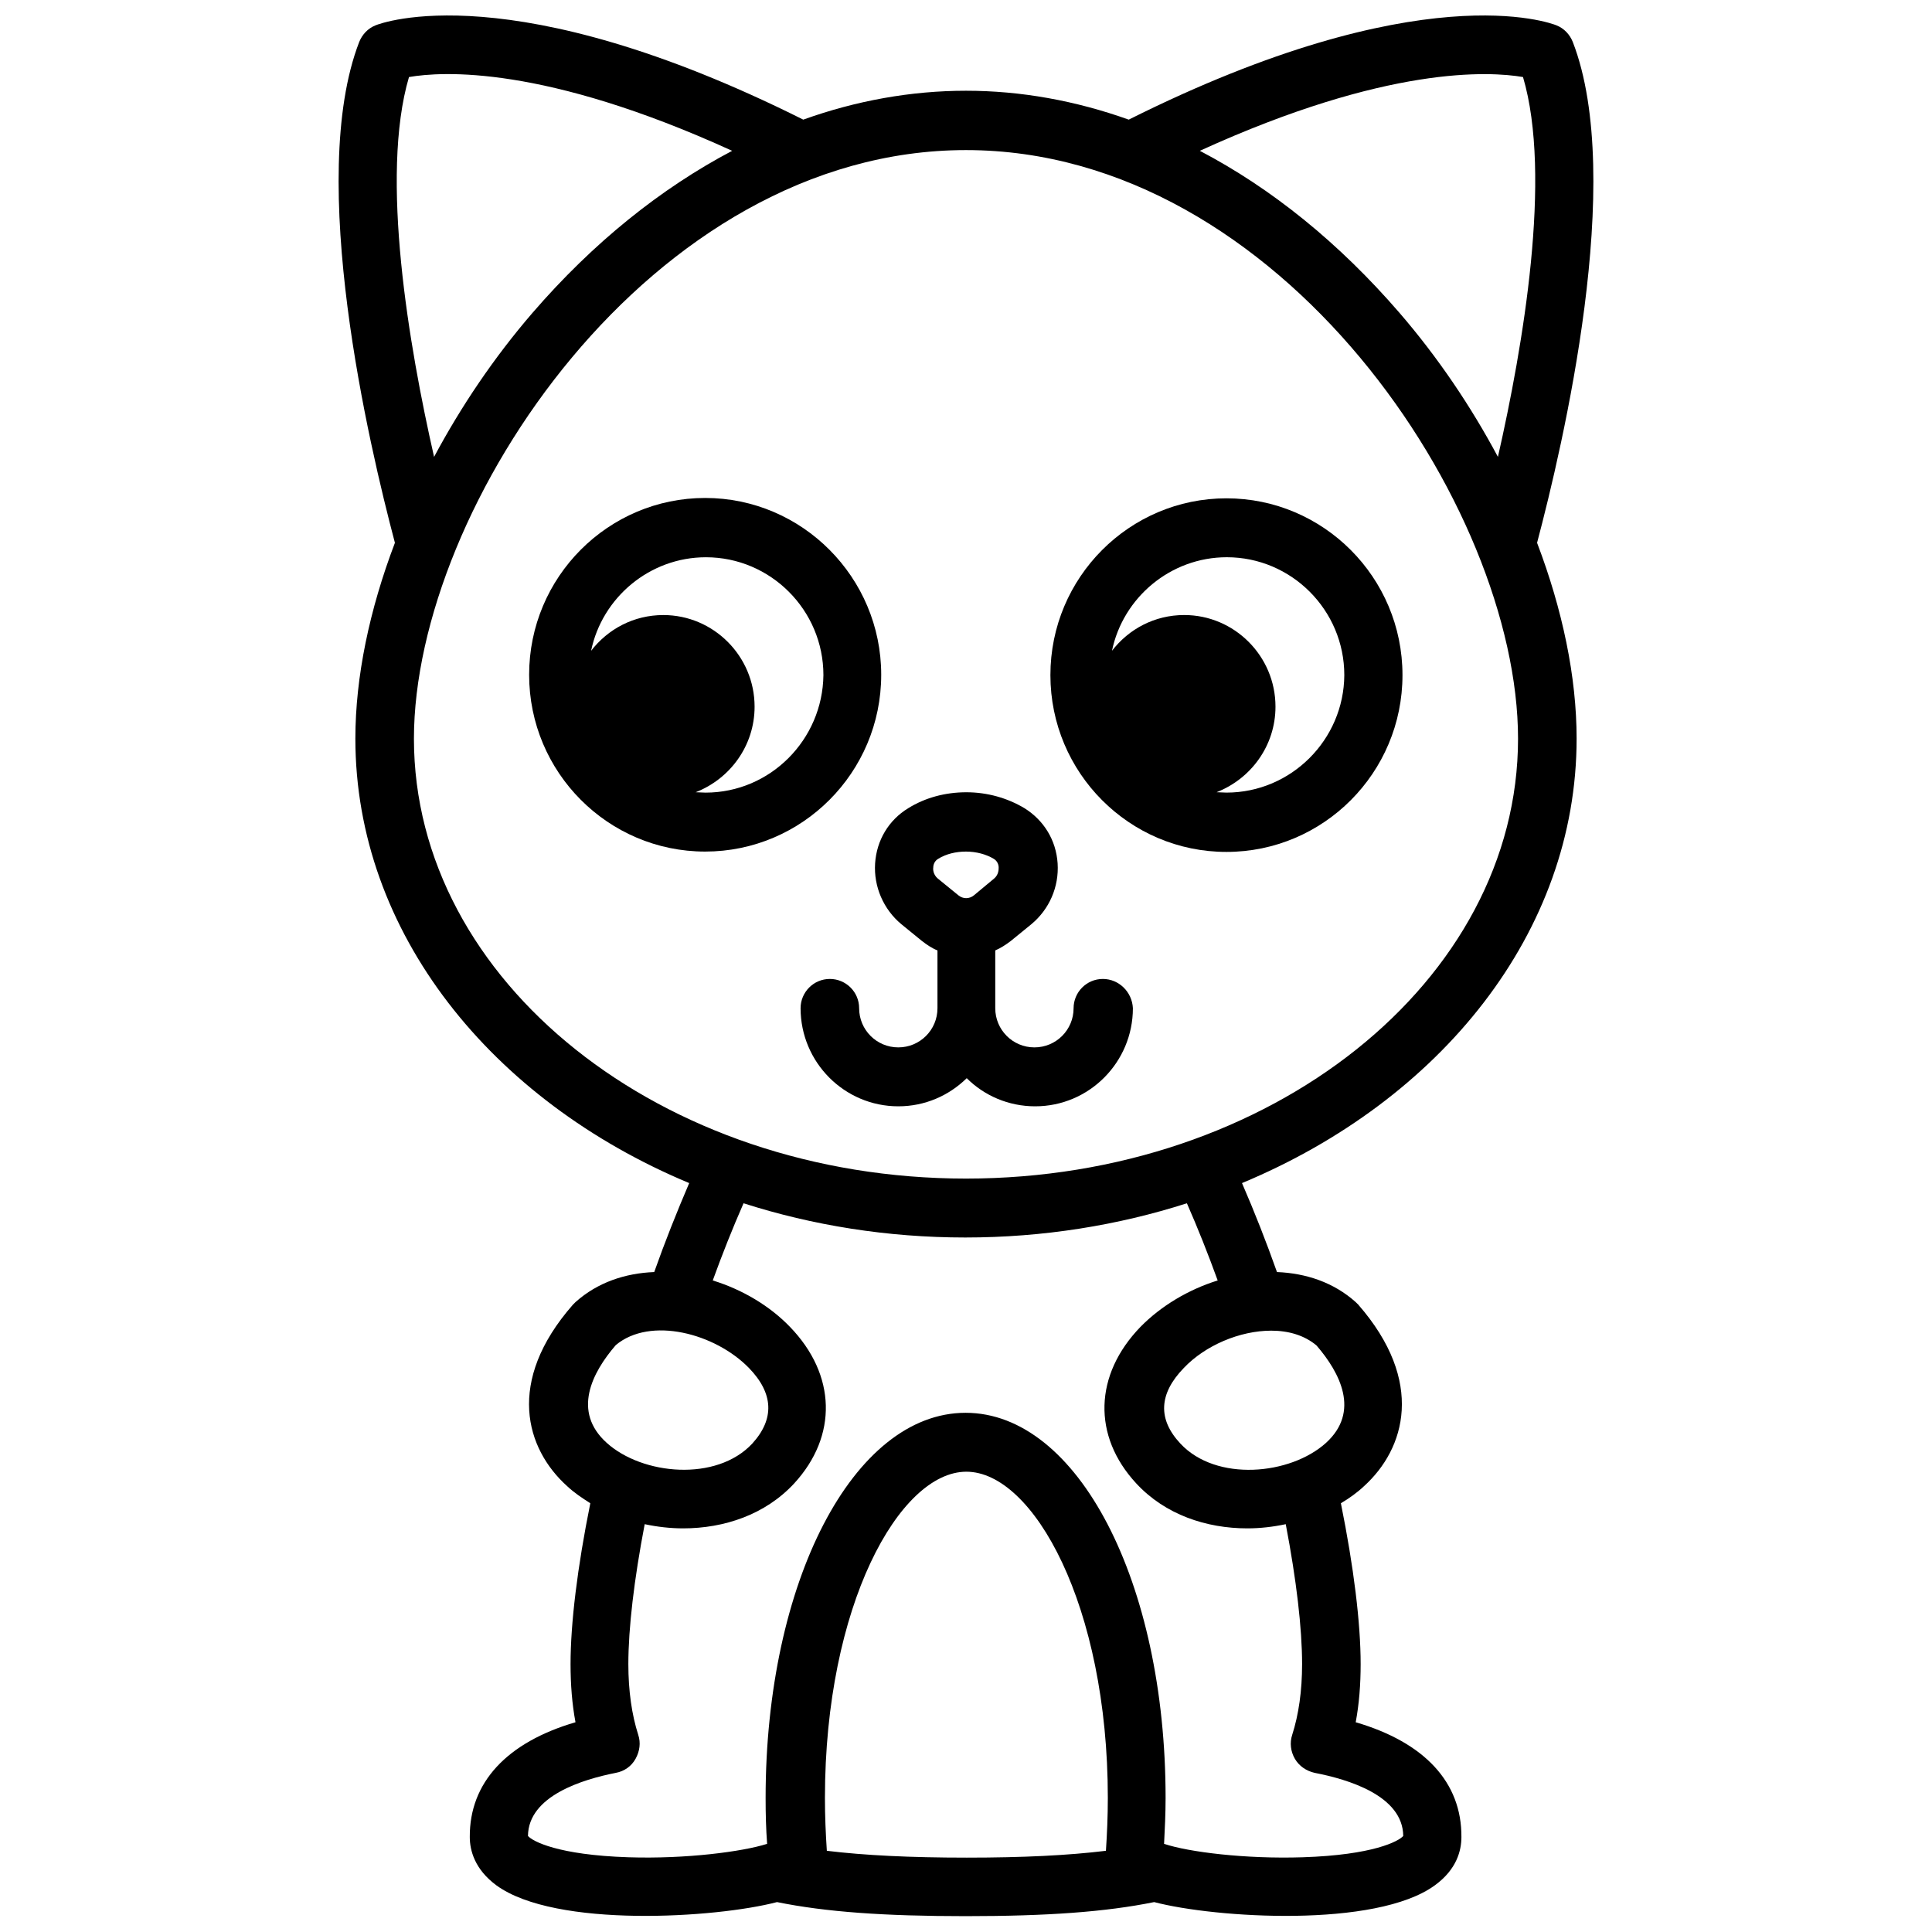
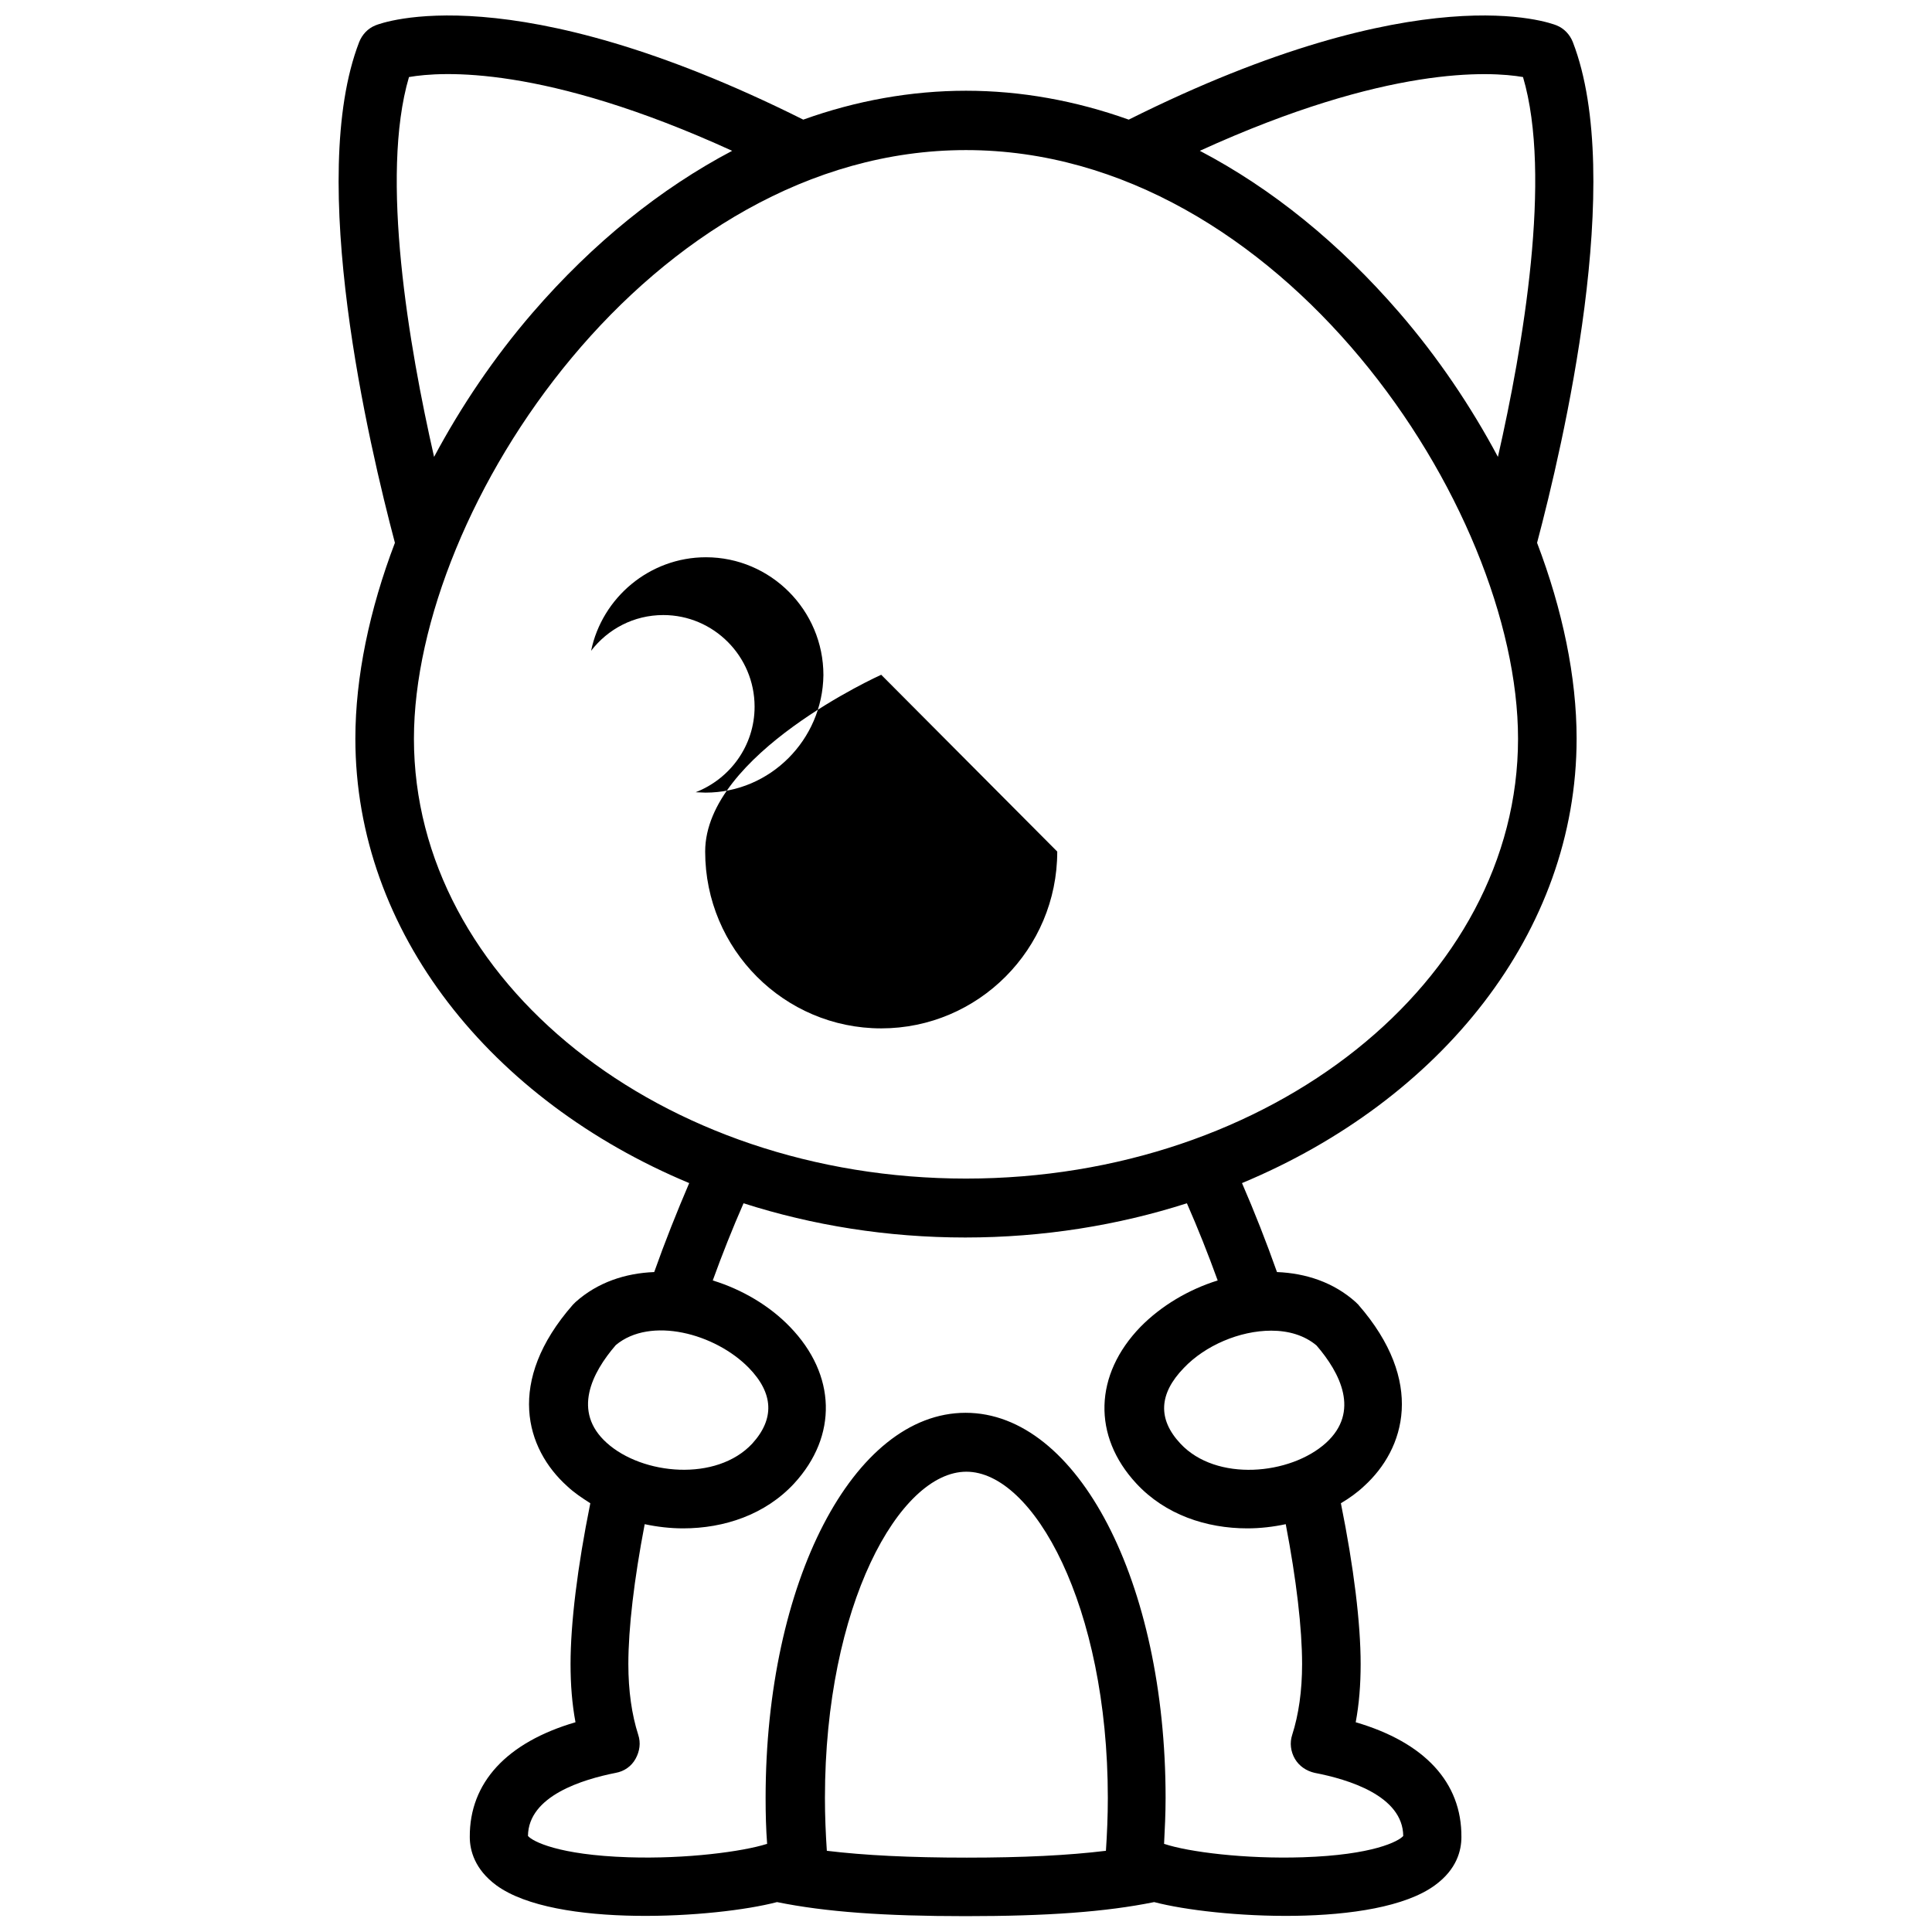
<svg xmlns="http://www.w3.org/2000/svg" width="800px" height="800px" version="1.1" viewBox="144 144 512 512">
  <defs>
    <clipPath id="a">
      <path d="m233 148.09h334v503.81h-334z" />
    </clipPath>
  </defs>
  <g clip-path="url(#a)">
    <path d="m561.82 339.74c0-16.324-3.727-34.16-10.48-51.891 6.856-25.898 23.48-96.43 9.477-132.7-0.805-2.016-2.316-3.629-4.332-4.434-1.512-0.605-35.973-13.703-113.36 24.988-14.105-5.039-28.617-7.656-43.125-7.656-14.508 0-29.121 2.621-43.125 7.656-77.391-38.691-111.85-25.594-113.36-24.988-2.016 0.805-3.527 2.418-4.332 4.434-14.008 36.273 2.621 106.81 9.473 132.7-6.75 17.734-10.48 35.57-10.48 51.891 0 51.387 36.074 95.926 88.469 117.79-3.324 7.758-6.449 15.617-9.27 23.578-7.656 0.301-15.012 2.719-20.859 7.961-0.102 0.102-0.102 0.102-0.203 0.203-0.102 0.102-0.203 0.203-0.301 0.301-0.102 0.102-0.102 0.102-0.203 0.203-17.836 20.355-12.496 38.188-1.512 48.062 1.812 1.715 3.93 3.125 6.144 4.535-3.426 16.93-5.238 31.84-5.238 42.621 0 5.441 0.402 10.578 1.309 15.418-18.238 5.34-28.113 16.02-28.012 30.43 0 3.527 1.309 8.566 7.055 12.797 15.617 11.387 58.242 8.664 74.363 4.434 12.898 2.621 28.414 3.727 49.977 3.727s37.082-1.109 49.977-3.727c16.121 4.231 58.746 6.953 74.363-4.434 5.844-4.231 7.055-9.27 7.055-12.797 0.102-14.508-9.773-25.09-28.012-30.43 0.906-4.836 1.309-9.977 1.309-15.418 0-10.781-1.812-25.695-5.238-42.621 2.215-1.309 4.332-2.82 6.144-4.535 10.883-9.875 16.223-27.711-1.512-48.062-0.102-0.102-0.102-0.203-0.203-0.203-0.102-0.102-0.203-0.203-0.301-0.301l-0.203-0.203c-5.844-5.238-13.199-7.656-20.859-7.961-2.82-7.961-5.945-15.922-9.27-23.578 52.707-21.965 88.676-66.5 88.676-117.79zm-14.207-175.32c7.758 26.199 0 71.441-6.648 100.66-7.152-13.402-15.922-26.398-26.098-38.188-16.02-18.539-33.855-32.949-52.898-42.926 49.676-22.672 76.879-21.059 85.645-19.547zm-295.23 0c8.664-1.512 35.77-3.223 85.648 19.547-18.941 9.977-36.879 24.383-52.898 42.926-10.176 11.789-18.941 24.789-26.098 38.188-6.652-29.223-14.41-74.363-6.652-100.66zm54.812 336.04c9.168-7.656 26.301-3.125 35.266 6.047 6.551 6.75 6.852 13.504 0.906 20.051-9.473 10.176-29.121 8.363-38.594-0.203-9.164-8.262-3.926-18.539 2.422-25.895zm55.926 134.02c-0.301-4.535-0.504-9.168-0.504-14.008 0-50.984 19.75-86.453 37.484-86.453 17.734 0 37.484 35.469 37.484 86.453 0 4.836-0.203 9.473-0.504 14.008-9.977 1.211-21.867 1.812-36.879 1.812-15.016 0-27.109-0.605-37.082-1.812zm152.75-3.93c-1.211 1.41-7.961 5.039-26.602 5.644-15.316 0.504-30.328-1.41-36.676-3.527h-0.102c0.203-4.031 0.402-8.062 0.402-12.191 0-57.234-23.277-102.07-53-102.07-29.727 0-53 44.84-53 102.07 0 4.133 0.102 8.262 0.402 12.191h-0.102c-6.348 2.016-21.363 4.031-36.676 3.527-18.641-0.605-25.391-4.231-26.602-5.644 0.102-10.68 14.609-15.012 23.277-16.727 2.215-0.402 4.133-1.715 5.238-3.727 1.109-2.016 1.41-4.231 0.707-6.348-1.715-5.34-2.621-11.688-2.621-18.742 0-9.473 1.512-22.371 4.332-37.082 3.324 0.707 6.75 1.109 10.176 1.109 10.883 0 21.766-3.629 29.422-11.891 11.586-12.594 11.184-28.816-1.109-41.516-5.34-5.543-12.594-9.875-20.453-12.293 2.519-6.953 5.238-13.805 8.16-20.453 18.238 5.844 38.09 9.07 58.746 9.07s40.508-3.223 58.746-9.07c2.922 6.648 5.644 13.504 8.16 20.453-7.758 2.418-15.012 6.75-20.453 12.293-12.293 12.695-12.797 28.918-1.109 41.516 7.656 8.262 18.539 11.891 29.422 11.891 3.426 0 6.852-0.402 10.176-1.109 2.82 14.711 4.332 27.609 4.332 37.082 0 7.055-0.906 13.402-2.621 18.742-0.707 2.117-0.402 4.434 0.707 6.348 1.109 1.914 3.023 3.223 5.238 3.727 8.871 1.711 23.379 6.043 23.48 16.727zm-34.965-133.91c4.535 0 8.766 1.211 11.992 3.93 6.246 7.254 11.586 17.531 2.519 25.797-9.473 8.566-29.121 10.379-38.594 0.203-6.047-6.449-5.742-13.199 0.906-20.051 5.644-5.949 14.812-9.879 23.176-9.879zm-80.91-40.305c-80.711 0-146.3-52.297-146.3-116.58 0-61.363 62.875-155.98 146.3-155.98s146.3 94.617 146.3 155.98c0 64.285-65.598 116.58-146.3 116.58z" />
  </g>
-   <path d="m469.02 276.06c-25.695 0-46.652 20.957-46.652 46.855 0 25.895 20.957 46.852 46.652 46.852 25.695 0 46.652-20.957 46.652-46.855 0-25.895-20.957-46.852-46.652-46.852zm0 77.988c-0.906 0-1.715-0.102-2.621-0.102 9.07-3.527 15.617-12.293 15.617-22.672 0-13.402-10.883-24.285-24.184-24.285-7.859 0-14.711 3.727-19.145 9.473 2.922-14.105 15.516-24.789 30.43-24.789 17.129 0 31.137 14.008 31.137 31.234-0.098 17.137-14.105 31.141-31.234 31.141z" />
-   <path d="m377.53 322.82c0-25.797-20.957-46.855-46.652-46.855s-46.652 20.957-46.652 46.855c0 25.895 20.957 46.855 46.652 46.855 25.695-0.004 46.652-20.961 46.652-46.855zm-46.551 31.234c-0.906 0-1.715-0.102-2.621-0.102 9.07-3.527 15.617-12.293 15.617-22.672 0-13.402-10.883-24.285-24.184-24.285-7.859 0-14.711 3.727-19.145 9.473 2.922-14.105 15.516-24.789 30.43-24.789 17.129 0 31.137 14.008 31.137 31.234-0.199 17.137-14.105 31.141-31.234 31.141z" />
-   <path d="m436.27 403.43c-4.332 0-7.758 3.527-7.758 7.758 0 5.742-4.637 10.379-10.379 10.379-5.742 0-10.379-4.637-10.379-10.379v-15.316c1.41-0.605 2.82-1.512 4.133-2.519l5.441-4.434c4.734-3.93 7.356-9.875 6.953-16.121-0.402-6.144-3.629-11.387-8.766-14.609-4.535-2.719-9.875-4.231-15.418-4.231-5.543 0-10.883 1.41-15.418 4.231-5.141 3.125-8.363 8.465-8.766 14.609-0.402 6.144 2.215 12.191 6.953 16.121l5.441 4.434c1.309 1.008 2.621 1.914 4.133 2.519v15.316c0 5.742-4.637 10.379-10.379 10.379-5.742 0-10.379-4.637-10.379-10.379 0-4.332-3.527-7.758-7.758-7.758-4.332 0-7.758 3.527-7.758 7.758 0 14.309 11.586 25.996 25.895 25.996 7.055 0 13.402-2.82 18.137-7.457 4.637 4.637 11.082 7.457 18.137 7.457 14.309 0 25.895-11.688 25.895-25.996-0.203-4.332-3.731-7.758-7.961-7.758zm-34.16-22.168c-1.211 1.008-2.922 1.008-4.133 0l-5.441-4.434c-1.211-1.008-1.309-2.418-1.211-2.922 0-0.707 0.301-1.715 1.309-2.316 2.117-1.309 4.734-1.914 7.356-1.914 2.719 0 5.34 0.707 7.356 1.914 1.008 0.605 1.309 1.613 1.309 2.316 0 0.504 0 1.914-1.211 2.922z" />
+   <path d="m377.53 322.82s-46.652 20.957-46.652 46.855c0 25.895 20.957 46.855 46.652 46.855 25.695-0.004 46.652-20.961 46.652-46.855zm-46.551 31.234c-0.906 0-1.715-0.102-2.621-0.102 9.07-3.527 15.617-12.293 15.617-22.672 0-13.402-10.883-24.285-24.184-24.285-7.859 0-14.711 3.727-19.145 9.473 2.922-14.105 15.516-24.789 30.43-24.789 17.129 0 31.137 14.008 31.137 31.234-0.199 17.137-14.105 31.141-31.234 31.141z" />
</svg>